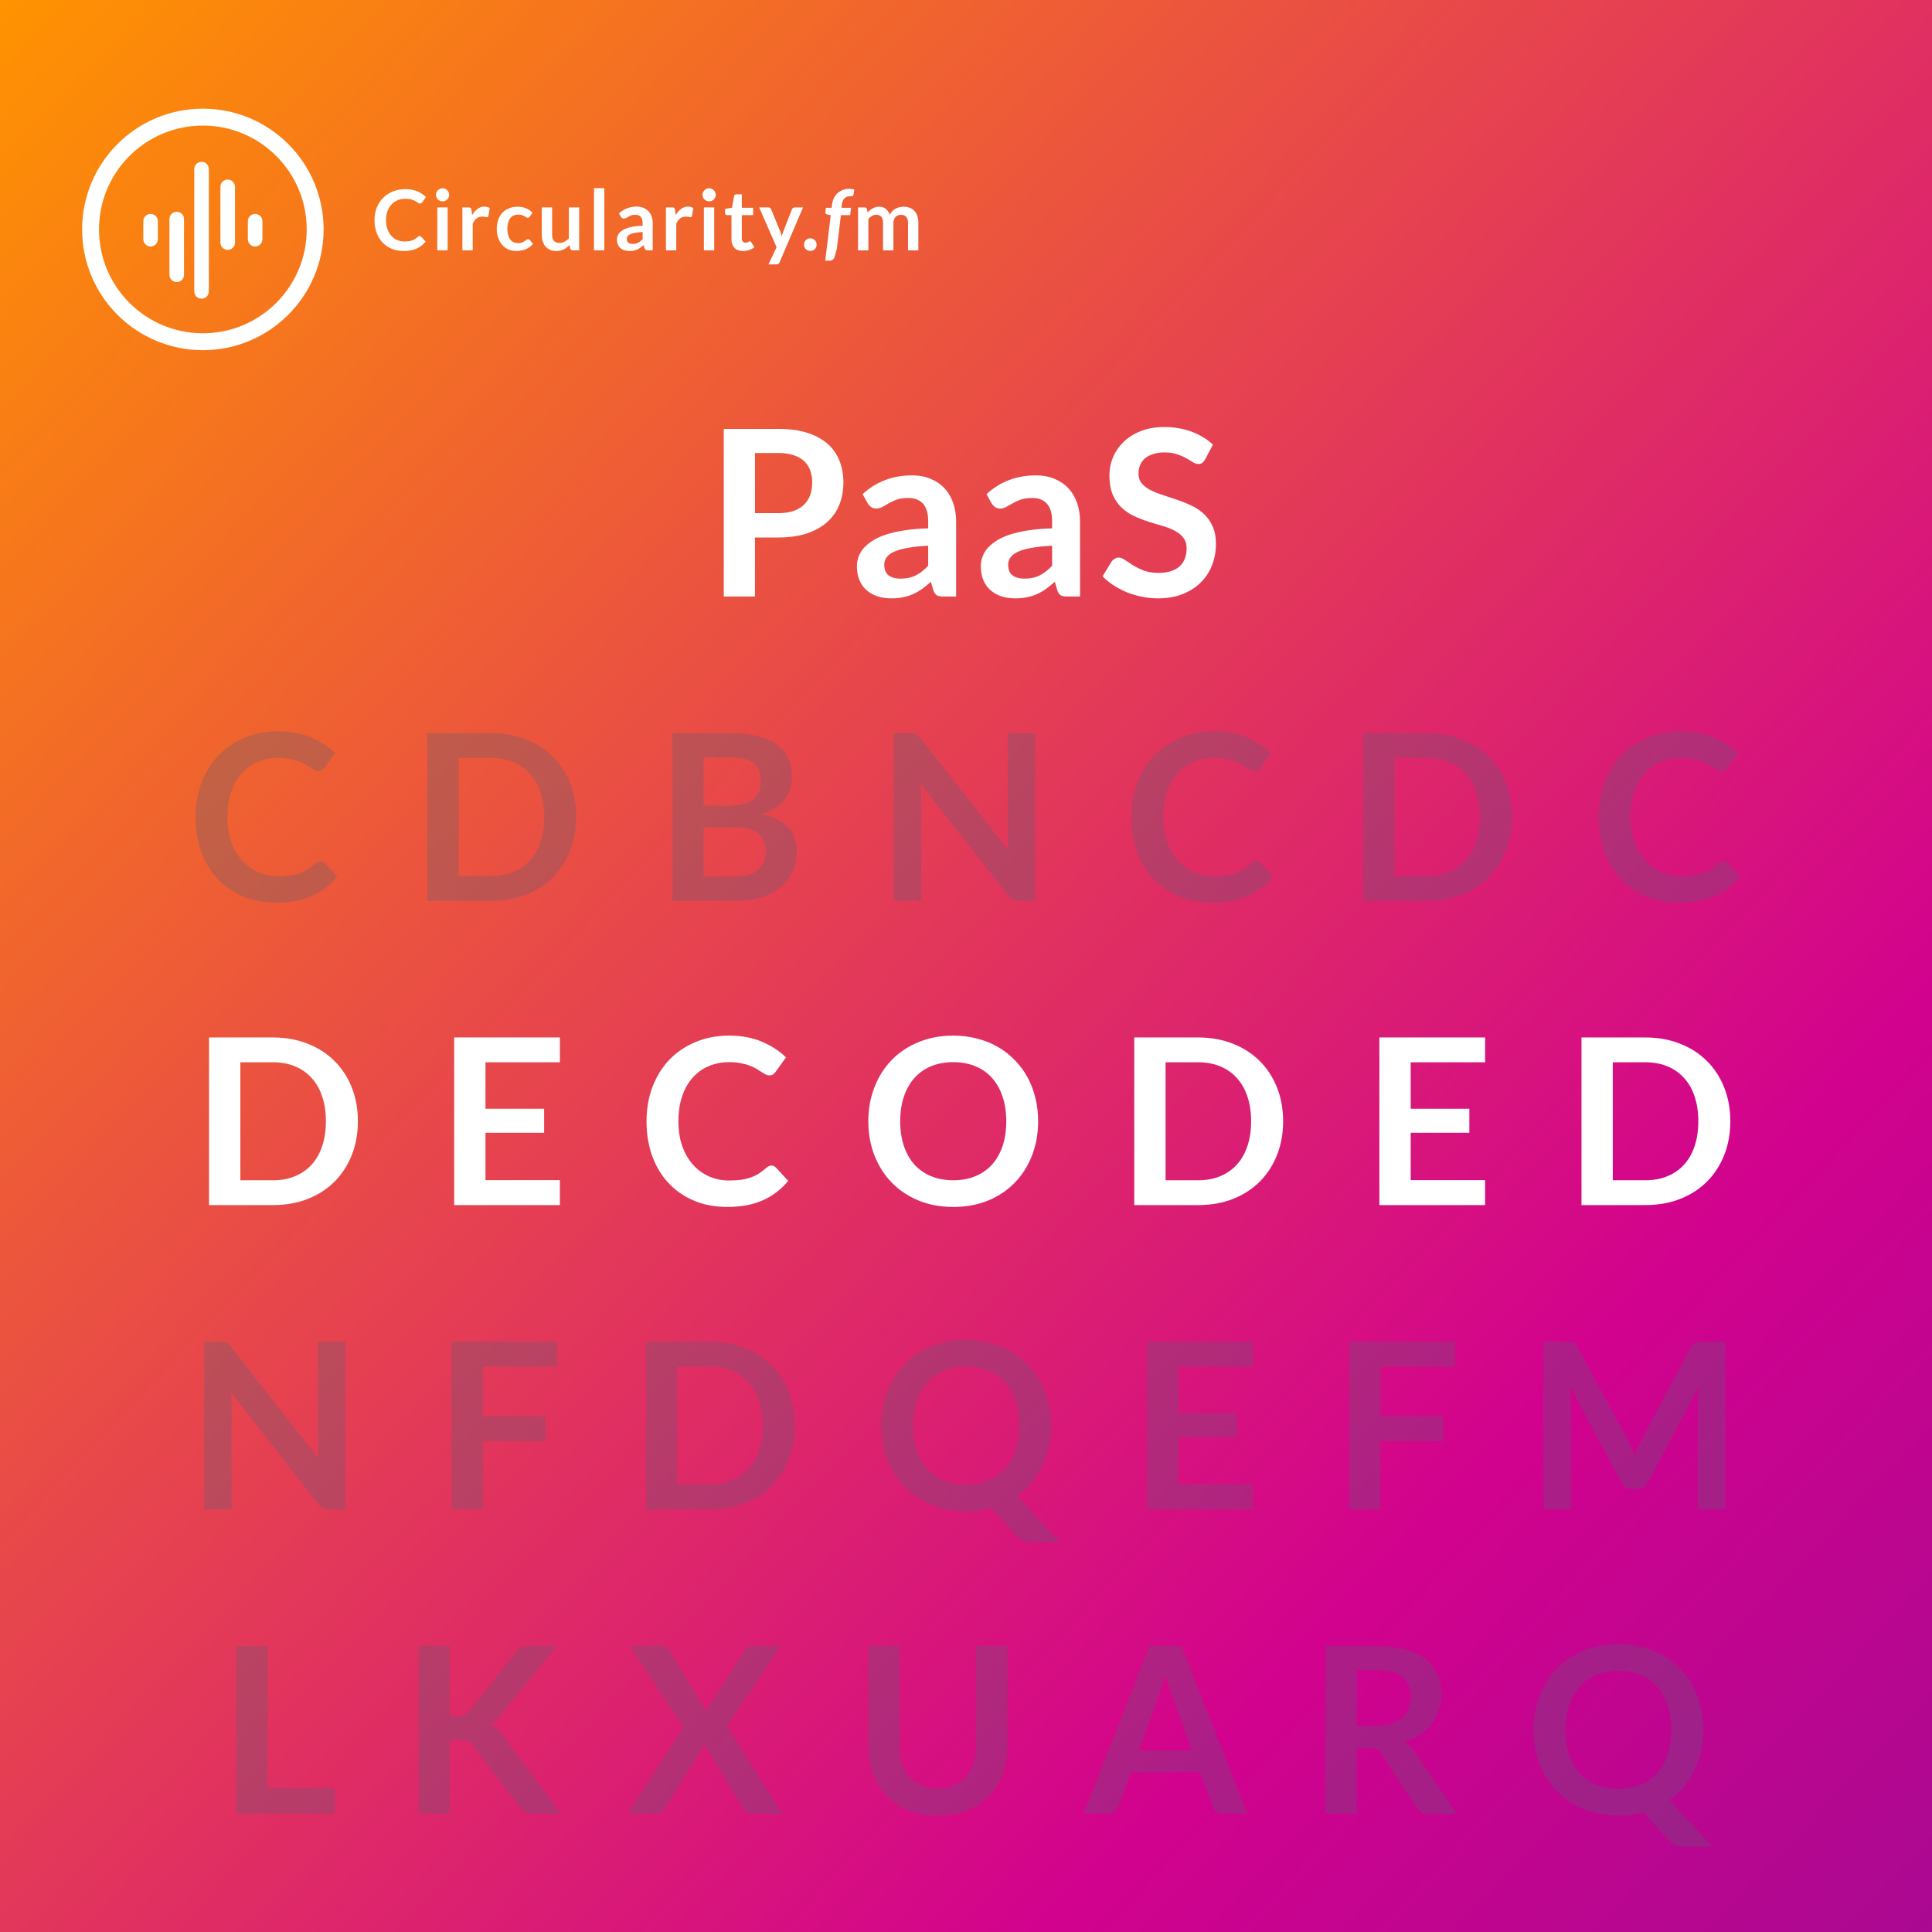
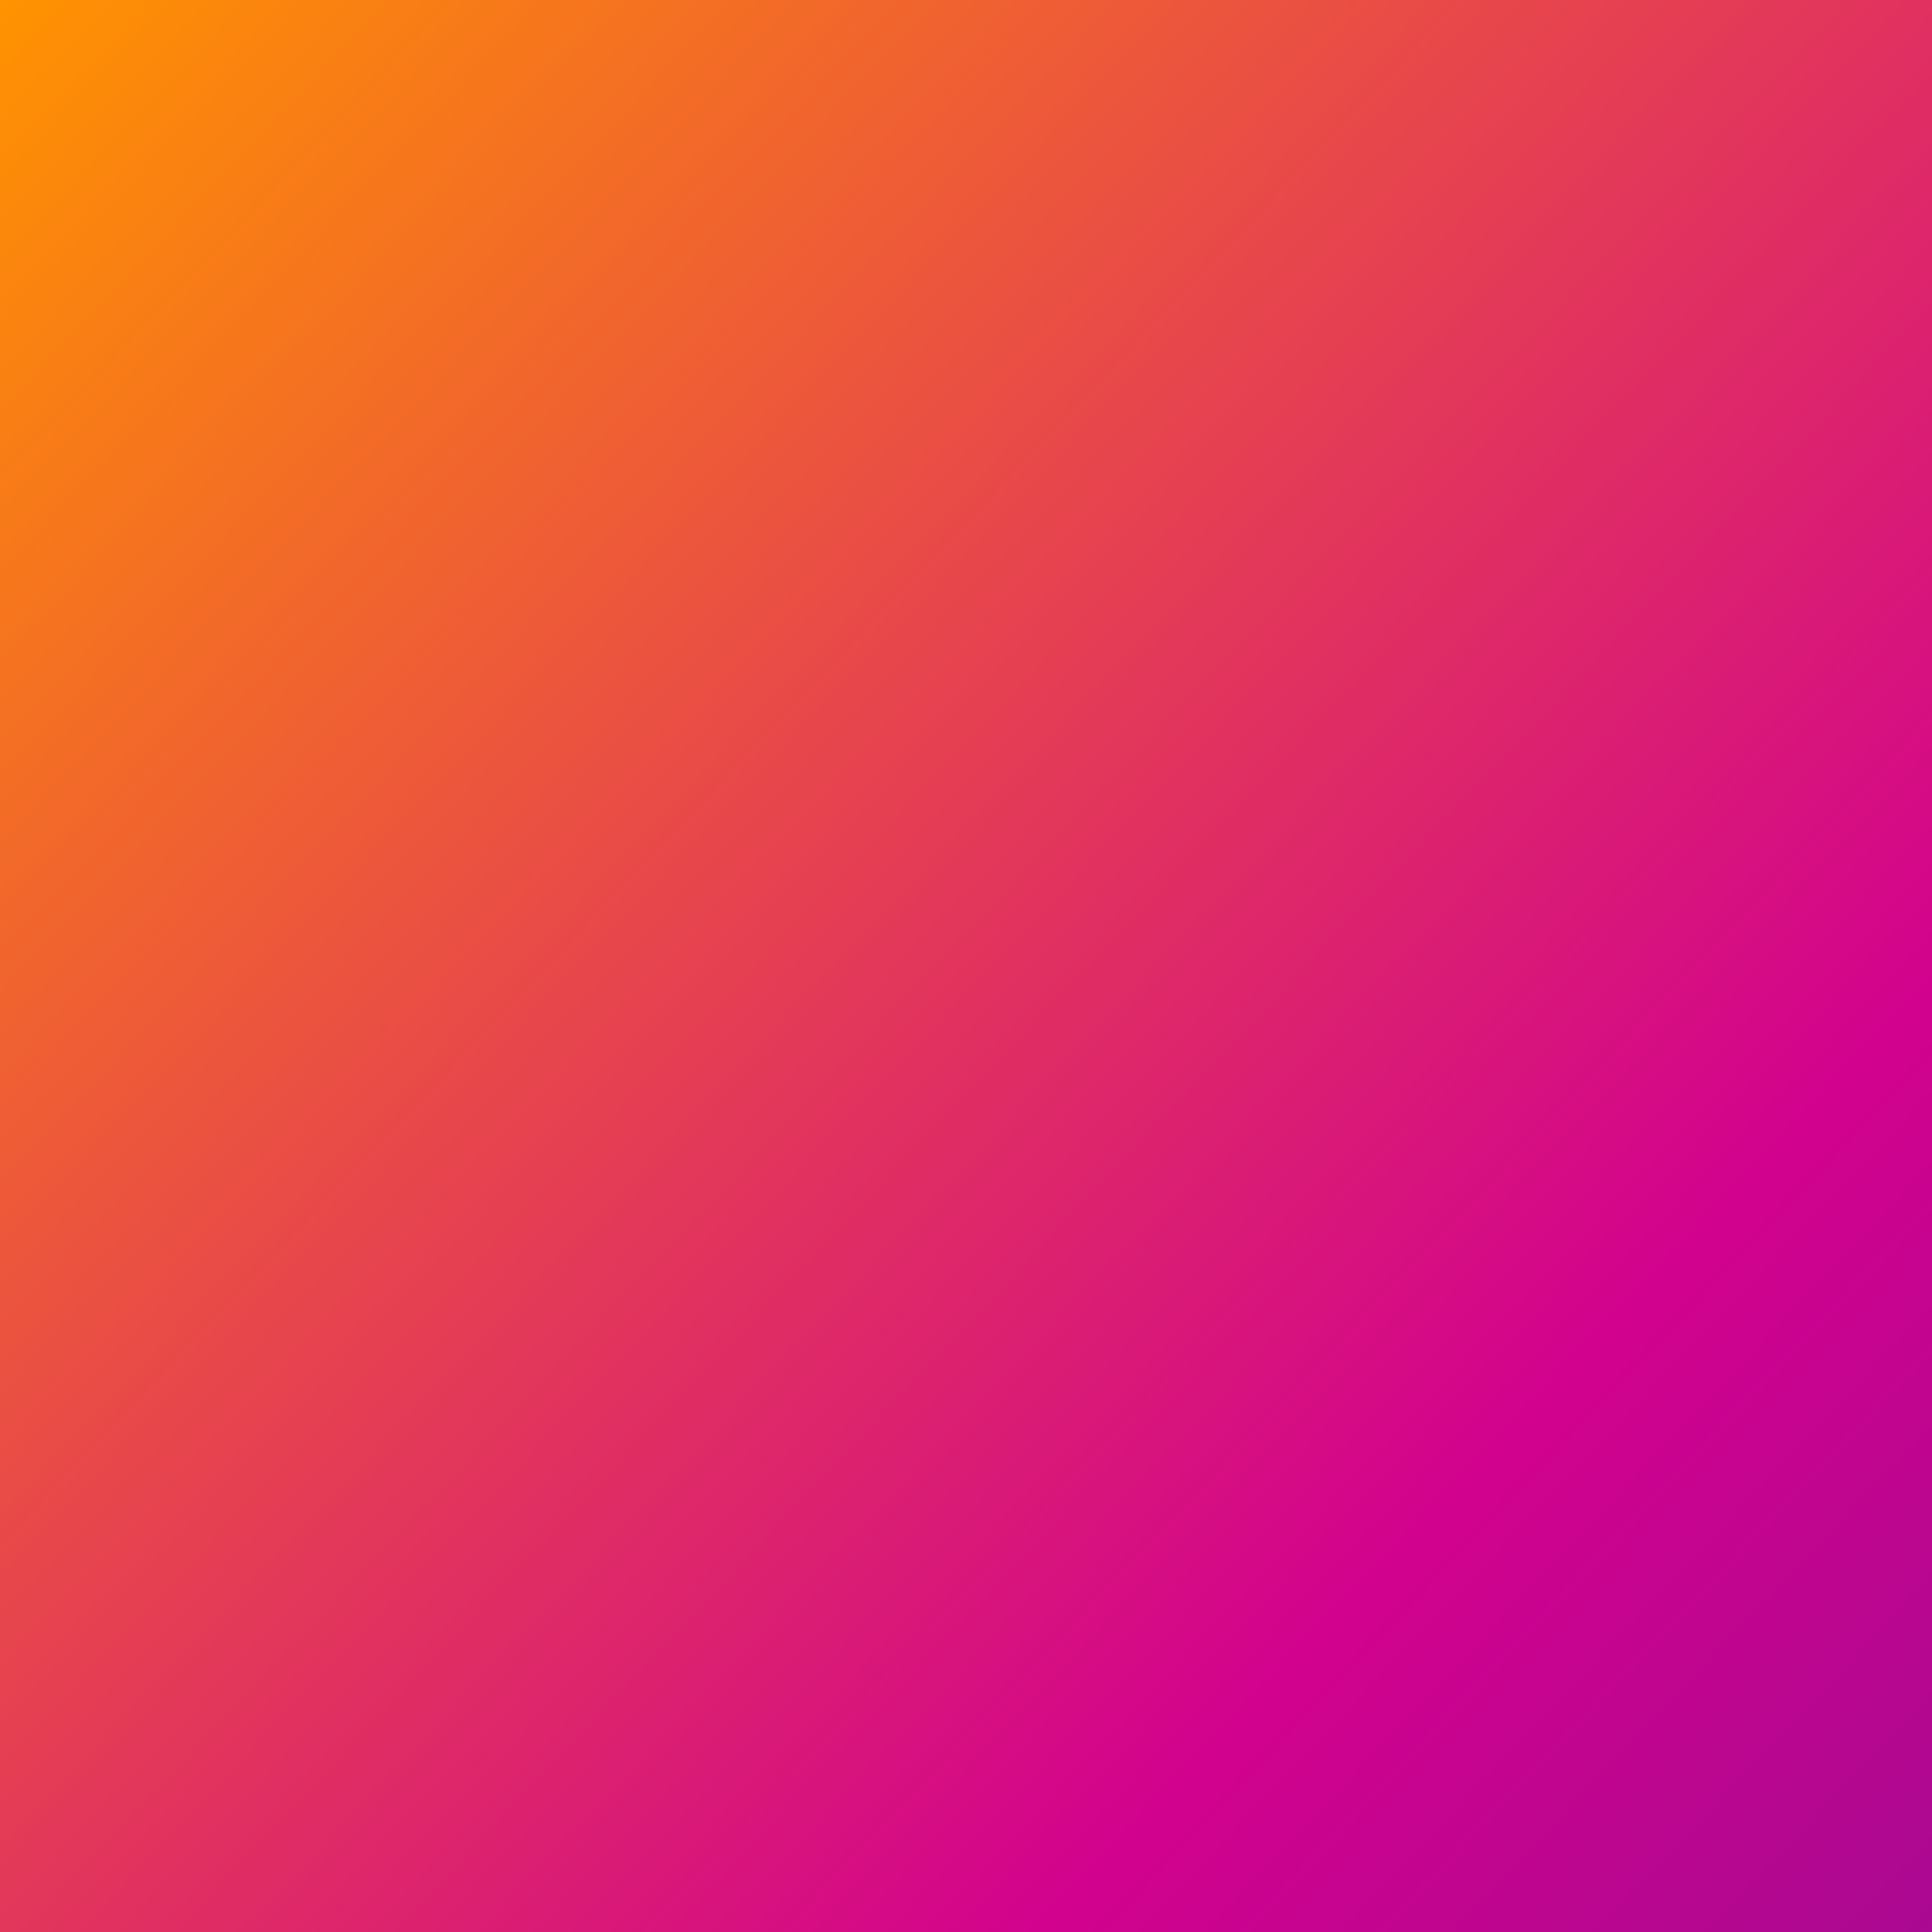
<svg xmlns="http://www.w3.org/2000/svg" width="800" height="800" viewBox="0 0 800 800" fill="none">
  <rect x="0" y="0" width="800" height="800" fill="#808080" stroke="none" />
  <rect width="800" height="800" fill="url(#paint0_linear_1062_3)" />
  <mask id="mask0_1062_3" style="mask-type:alpha" maskUnits="userSpaceOnUse" x="5" y="5" width="790" height="790">
-     <rect x="5" y="5" width="790" height="790" fill="white" />
-   </mask>
+     </mask>
  <g mask="url(#mask0_1062_3)">
-     <path d="M322.259 212.488C324.627 212.488 326.691 212.2 328.451 211.624C330.211 211.016 331.667 210.168 332.819 209.08C334.003 207.96 334.883 206.616 335.459 205.048C336.035 203.448 336.323 201.672 336.323 199.72C336.323 197.864 336.035 196.184 335.459 194.68C334.883 193.176 334.019 191.896 332.867 190.84C331.715 189.784 330.259 188.984 328.499 188.44C326.739 187.864 324.659 187.576 322.259 187.576H312.611V212.488H322.259ZM322.259 177.592C326.899 177.592 330.915 178.136 334.307 179.224C337.699 180.312 340.499 181.832 342.707 183.784C344.915 185.736 346.547 188.072 347.603 190.792C348.691 193.512 349.235 196.488 349.235 199.72C349.235 203.08 348.675 206.168 347.555 208.984C346.435 211.768 344.755 214.168 342.515 216.184C340.275 218.2 337.459 219.768 334.067 220.888C330.707 222.008 326.771 222.568 322.259 222.568H312.611V247H299.699V177.592H322.259ZM384.342 225.976C380.918 226.136 378.038 226.44 375.702 226.888C373.366 227.304 371.494 227.848 370.086 228.52C368.678 229.192 367.67 229.976 367.062 230.872C366.454 231.768 366.15 232.744 366.15 233.8C366.15 235.88 366.758 237.368 367.974 238.264C369.222 239.16 370.838 239.608 372.822 239.608C375.254 239.608 377.35 239.176 379.11 238.312C380.902 237.416 382.646 236.072 384.342 234.28V225.976ZM357.174 204.616C362.838 199.432 369.654 196.84 377.622 196.84C380.502 196.84 383.078 197.32 385.35 198.28C387.622 199.208 389.542 200.52 391.11 202.216C392.678 203.88 393.862 205.88 394.662 208.216C395.494 210.552 395.91 213.112 395.91 215.896V247H390.534C389.414 247 388.55 246.84 387.942 246.52C387.334 246.168 386.854 245.48 386.502 244.456L385.446 240.904C384.198 242.024 382.982 243.016 381.798 243.88C380.614 244.712 379.382 245.416 378.102 245.992C376.822 246.568 375.446 247 373.974 247.288C372.534 247.608 370.934 247.768 369.174 247.768C367.094 247.768 365.174 247.496 363.414 246.952C361.654 246.376 360.134 245.528 358.854 244.408C357.574 243.288 356.582 241.896 355.878 240.232C355.174 238.568 354.822 236.632 354.822 234.424C354.822 233.176 355.03 231.944 355.446 230.728C355.862 229.48 356.534 228.296 357.462 227.176C358.422 226.056 359.654 225 361.158 224.008C362.662 223.016 364.502 222.152 366.678 221.416C368.886 220.68 371.446 220.088 374.358 219.64C377.27 219.16 380.598 218.872 384.342 218.776V215.896C384.342 212.6 383.638 210.168 382.23 208.6C380.822 207 378.79 206.2 376.134 206.2C374.214 206.2 372.614 206.424 371.334 206.872C370.086 207.32 368.982 207.832 368.022 208.408C367.062 208.952 366.182 209.448 365.382 209.896C364.614 210.344 363.75 210.568 362.79 210.568C361.958 210.568 361.254 210.36 360.678 209.944C360.102 209.496 359.638 208.984 359.286 208.408L357.174 204.616ZM435.652 225.976C432.228 226.136 429.348 226.44 427.012 226.888C424.676 227.304 422.804 227.848 421.396 228.52C419.988 229.192 418.98 229.976 418.372 230.872C417.764 231.768 417.46 232.744 417.46 233.8C417.46 235.88 418.068 237.368 419.284 238.264C420.532 239.16 422.148 239.608 424.132 239.608C426.564 239.608 428.66 239.176 430.42 238.312C432.212 237.416 433.956 236.072 435.652 234.28V225.976ZM408.484 204.616C414.148 199.432 420.964 196.84 428.932 196.84C431.812 196.84 434.388 197.32 436.66 198.28C438.932 199.208 440.852 200.52 442.42 202.216C443.988 203.88 445.172 205.88 445.972 208.216C446.804 210.552 447.22 213.112 447.22 215.896V247H441.844C440.724 247 439.86 246.84 439.252 246.52C438.644 246.168 438.164 245.48 437.812 244.456L436.756 240.904C435.508 242.024 434.292 243.016 433.108 243.88C431.924 244.712 430.692 245.416 429.412 245.992C428.132 246.568 426.756 247 425.284 247.288C423.844 247.608 422.244 247.768 420.484 247.768C418.404 247.768 416.484 247.496 414.724 246.952C412.964 246.376 411.444 245.528 410.164 244.408C408.884 243.288 407.892 241.896 407.188 240.232C406.484 238.568 406.132 236.632 406.132 234.424C406.132 233.176 406.34 231.944 406.756 230.728C407.172 229.48 407.844 228.296 408.772 227.176C409.732 226.056 410.964 225 412.468 224.008C413.972 223.016 415.812 222.152 417.988 221.416C420.196 220.68 422.756 220.088 425.668 219.64C428.58 219.16 431.908 218.872 435.652 218.776V215.896C435.652 212.6 434.948 210.168 433.54 208.6C432.132 207 430.1 206.2 427.444 206.2C425.524 206.2 423.924 206.424 422.644 206.872C421.396 207.32 420.292 207.832 419.332 208.408C418.372 208.952 417.492 209.448 416.692 209.896C415.924 210.344 415.06 210.568 414.1 210.568C413.268 210.568 412.564 210.36 411.988 209.944C411.412 209.496 410.948 208.984 410.596 208.408L408.484 204.616ZM499.029 190.216C498.645 190.888 498.229 191.384 497.781 191.704C497.365 191.992 496.837 192.136 496.197 192.136C495.525 192.136 494.789 191.896 493.989 191.416C493.221 190.904 492.293 190.344 491.205 189.736C490.117 189.128 488.837 188.584 487.365 188.104C485.925 187.592 484.213 187.336 482.229 187.336C480.437 187.336 478.869 187.56 477.525 188.008C476.181 188.424 475.045 189.016 474.117 189.784C473.221 190.552 472.549 191.48 472.101 192.568C471.653 193.624 471.429 194.792 471.429 196.072C471.429 197.704 471.877 199.064 472.773 200.152C473.701 201.24 474.917 202.168 476.421 202.936C477.925 203.704 479.637 204.392 481.557 205C483.477 205.608 485.445 206.264 487.461 206.968C489.477 207.64 491.445 208.44 493.365 209.368C495.285 210.264 496.997 211.416 498.501 212.824C500.005 214.2 501.205 215.896 502.101 217.912C503.029 219.928 503.493 222.376 503.493 225.256C503.493 228.392 502.949 231.336 501.861 234.088C500.805 236.808 499.237 239.192 497.157 241.24C495.109 243.256 492.597 244.856 489.621 246.04C486.645 247.192 483.237 247.768 479.397 247.768C477.189 247.768 475.013 247.544 472.869 247.096C470.725 246.68 468.661 246.072 466.677 245.272C464.725 244.472 462.885 243.512 461.157 242.392C459.429 241.272 457.893 240.024 456.549 238.648L460.341 232.456C460.661 232.008 461.077 231.64 461.589 231.352C462.101 231.032 462.645 230.872 463.221 230.872C464.021 230.872 464.885 231.208 465.813 231.88C466.741 232.52 467.845 233.24 469.125 234.04C470.405 234.84 471.893 235.576 473.589 236.248C475.317 236.888 477.381 237.208 479.781 237.208C483.461 237.208 486.309 236.344 488.325 234.616C490.341 232.856 491.349 230.344 491.349 227.08C491.349 225.256 490.885 223.768 489.957 222.616C489.061 221.464 487.861 220.504 486.357 219.736C484.853 218.936 483.141 218.264 481.221 217.72C479.301 217.176 477.349 216.584 475.365 215.944C473.381 215.304 471.429 214.536 469.509 213.64C467.589 212.744 465.877 211.576 464.373 210.136C462.869 208.696 461.653 206.904 460.725 204.76C459.829 202.584 459.381 199.912 459.381 196.744C459.381 194.216 459.877 191.752 460.869 189.352C461.893 186.952 463.365 184.824 465.285 182.968C467.205 181.112 469.573 179.624 472.389 178.504C475.205 177.384 478.437 176.824 482.085 176.824C486.181 176.824 489.957 177.464 493.413 178.744C496.869 180.024 499.813 181.816 502.245 184.12L499.029 190.216Z" fill="white" />
-     <path d="M148.197 464.296C148.197 469.384 147.349 474.056 145.653 478.312C143.957 482.568 141.573 486.232 138.501 489.304C135.429 492.376 131.733 494.76 127.413 496.456C123.093 498.152 118.293 499 113.013 499H86.565V429.592H113.013C118.293 429.592 123.093 430.456 127.413 432.184C131.733 433.88 135.429 436.264 138.501 439.336C141.573 442.376 143.957 446.024 145.653 450.28C147.349 454.536 148.197 459.208 148.197 464.296ZM134.949 464.296C134.949 460.488 134.437 457.08 133.413 454.072C132.421 451.032 130.965 448.472 129.045 446.392C127.157 444.28 124.853 442.664 122.133 441.544C119.445 440.424 116.405 439.864 113.013 439.864H99.525V488.728H113.013C116.405 488.728 119.445 488.168 122.133 487.048C124.853 485.928 127.157 484.328 129.045 482.248C130.965 480.136 132.421 477.576 133.413 474.568C134.437 471.528 134.949 468.104 134.949 464.296ZM201.022 439.864V459.112H225.31V469.048H201.022V488.68H231.838V499H188.062V429.592H231.838V439.864H201.022ZM319.411 482.632C320.115 482.632 320.739 482.904 321.283 483.448L326.371 488.968C323.555 492.456 320.083 495.128 315.955 496.984C311.859 498.84 306.931 499.768 301.171 499.768C296.019 499.768 291.379 498.888 287.251 497.128C283.155 495.368 279.651 492.92 276.739 489.784C273.827 486.648 271.587 482.904 270.019 478.552C268.483 474.2 267.715 469.448 267.715 464.296C267.715 459.08 268.547 454.312 270.211 449.992C271.875 445.64 274.211 441.896 277.219 438.76C280.259 435.624 283.875 433.192 288.067 431.464C292.259 429.704 296.899 428.824 301.987 428.824C307.043 428.824 311.523 429.656 315.427 431.32C319.363 432.984 322.707 435.16 325.459 437.848L321.139 443.848C320.883 444.232 320.547 444.568 320.131 444.856C319.747 445.144 319.203 445.288 318.499 445.288C318.019 445.288 317.523 445.16 317.011 444.904C316.499 444.616 315.939 444.28 315.331 443.896C314.723 443.48 314.019 443.032 313.219 442.552C312.419 442.072 311.491 441.64 310.435 441.256C309.379 440.84 308.147 440.504 306.739 440.248C305.363 439.96 303.763 439.816 301.939 439.816C298.835 439.816 295.987 440.376 293.395 441.496C290.835 442.584 288.627 444.184 286.771 446.296C284.915 448.376 283.475 450.936 282.451 453.976C281.427 456.984 280.915 460.424 280.915 464.296C280.915 468.2 281.459 471.672 282.547 474.712C283.667 477.752 285.171 480.312 287.059 482.392C288.947 484.472 291.171 486.072 293.731 487.192C296.291 488.28 299.043 488.824 301.987 488.824C303.747 488.824 305.331 488.728 306.739 488.536C308.179 488.344 309.491 488.04 310.675 487.624C311.891 487.208 313.027 486.68 314.083 486.04C315.171 485.368 316.243 484.552 317.299 483.592C317.619 483.304 317.955 483.08 318.307 482.92C318.659 482.728 319.027 482.632 319.411 482.632ZM429.873 464.296C429.873 469.384 429.025 474.104 427.329 478.456C425.665 482.776 423.297 486.52 420.225 489.688C417.153 492.856 413.457 495.336 409.137 497.128C404.817 498.888 400.017 499.768 394.737 499.768C389.489 499.768 384.705 498.888 380.385 497.128C376.065 495.336 372.353 492.856 369.249 489.688C366.177 486.52 363.793 482.776 362.097 478.456C360.401 474.104 359.553 469.384 359.553 464.296C359.553 459.208 360.401 454.504 362.097 450.184C363.793 445.832 366.177 442.072 369.249 438.904C372.353 435.736 376.065 433.272 380.385 431.512C384.705 429.72 389.489 428.824 394.737 428.824C398.257 428.824 401.569 429.24 404.673 430.072C407.777 430.872 410.625 432.024 413.217 433.528C415.809 435 418.129 436.808 420.177 438.952C422.257 441.064 424.017 443.432 425.457 446.056C426.897 448.68 427.985 451.528 428.721 454.6C429.489 457.672 429.873 460.904 429.873 464.296ZM416.673 464.296C416.673 460.488 416.161 457.08 415.137 454.072C414.113 451.032 412.657 448.456 410.769 446.344C408.881 444.232 406.577 442.616 403.857 441.496C401.169 440.376 398.129 439.816 394.737 439.816C391.345 439.816 388.289 440.376 385.569 441.496C382.881 442.616 380.577 444.232 378.657 446.344C376.769 448.456 375.313 451.032 374.289 454.072C373.265 457.08 372.753 460.488 372.753 464.296C372.753 468.104 373.265 471.528 374.289 474.568C375.313 477.576 376.769 480.136 378.657 482.248C380.577 484.328 382.881 485.928 385.569 487.048C388.289 488.168 391.345 488.728 394.737 488.728C398.129 488.728 401.169 488.168 403.857 487.048C406.577 485.928 408.881 484.328 410.769 482.248C412.657 480.136 414.113 477.576 415.137 474.568C416.161 471.528 416.673 468.104 416.673 464.296ZM531.31 464.296C531.31 469.384 530.462 474.056 528.766 478.312C527.07 482.568 524.686 486.232 521.614 489.304C518.542 492.376 514.846 494.76 510.526 496.456C506.206 498.152 501.406 499 496.126 499H469.678V429.592H496.126C501.406 429.592 506.206 430.456 510.526 432.184C514.846 433.88 518.542 436.264 521.614 439.336C524.686 442.376 527.07 446.024 528.766 450.28C530.462 454.536 531.31 459.208 531.31 464.296ZM518.062 464.296C518.062 460.488 517.55 457.08 516.526 454.072C515.534 451.032 514.078 448.472 512.158 446.392C510.27 444.28 507.966 442.664 505.246 441.544C502.558 440.424 499.518 439.864 496.126 439.864H482.638V488.728H496.126C499.518 488.728 502.558 488.168 505.246 487.048C507.966 485.928 510.27 484.328 512.158 482.248C514.078 480.136 515.534 477.576 516.526 474.568C517.55 471.528 518.062 468.104 518.062 464.296ZM584.135 439.864V459.112H608.423V469.048H584.135V488.68H614.951V499H571.175V429.592H614.951V439.864H584.135ZM716.491 464.296C716.491 469.384 715.643 474.056 713.947 478.312C712.251 482.568 709.867 486.232 706.795 489.304C703.723 492.376 700.027 494.76 695.707 496.456C691.387 498.152 686.587 499 681.307 499H654.859V429.592H681.307C686.587 429.592 691.387 430.456 695.707 432.184C700.027 433.88 703.723 436.264 706.795 439.336C709.867 442.376 712.251 446.024 713.947 450.28C715.643 454.536 716.491 459.208 716.491 464.296ZM703.243 464.296C703.243 460.488 702.731 457.08 701.707 454.072C700.715 451.032 699.259 448.472 697.339 446.392C695.451 444.28 693.147 442.664 690.427 441.544C687.739 440.424 684.699 439.864 681.307 439.864H667.819V488.728H681.307C684.699 488.728 687.739 488.168 690.427 487.048C693.147 485.928 695.451 484.328 697.339 482.248C699.259 480.136 700.715 477.576 701.707 474.568C702.731 471.528 703.243 468.104 703.243 464.296Z" fill="white" />
    <path d="M132.682 356.632C133.386 356.632 134.01 356.904 134.554 357.448L139.642 362.968C136.826 366.456 133.354 369.128 129.226 370.984C125.13 372.84 120.202 373.768 114.442 373.768C109.29 373.768 104.65 372.888 100.522 371.128C96.426 369.368 92.922 366.92 90.01 363.784C87.098 360.648 84.858 356.904 83.29 352.552C81.754 348.2 80.986 343.448 80.986 338.296C80.986 333.08 81.818 328.312 83.482 323.992C85.146 319.64 87.482 315.896 90.49 312.76C93.53 309.624 97.146 307.192 101.338 305.464C105.53 303.704 110.17 302.824 115.258 302.824C120.314 302.824 124.794 303.656 128.698 305.32C132.634 306.984 135.978 309.16 138.73 311.848L134.41 317.848C134.154 318.232 133.818 318.568 133.402 318.856C133.018 319.144 132.474 319.288 131.77 319.288C131.29 319.288 130.794 319.16 130.282 318.904C129.77 318.616 129.21 318.28 128.602 317.896C127.994 317.48 127.29 317.032 126.49 316.552C125.69 316.072 124.762 315.64 123.706 315.256C122.65 314.84 121.418 314.504 120.01 314.248C118.634 313.96 117.034 313.816 115.21 313.816C112.106 313.816 109.258 314.376 106.666 315.496C104.106 316.584 101.898 318.184 100.042 320.296C98.186 322.376 96.746 324.936 95.722 327.976C94.698 330.984 94.186 334.424 94.186 338.296C94.186 342.2 94.73 345.672 95.818 348.712C96.938 351.752 98.442 354.312 100.33 356.392C102.218 358.472 104.442 360.072 107.002 361.192C109.562 362.28 112.314 362.824 115.258 362.824C117.018 362.824 118.602 362.728 120.01 362.536C121.45 362.344 122.762 362.04 123.946 361.624C125.162 361.208 126.298 360.68 127.354 360.04C128.442 359.368 129.514 358.552 130.57 357.592C130.89 357.304 131.226 357.08 131.578 356.92C131.93 356.728 132.298 356.632 132.682 356.632ZM238.585 338.296C238.585 343.384 237.737 348.056 236.041 352.312C234.345 356.568 231.961 360.232 228.889 363.304C225.817 366.376 222.121 368.76 217.801 370.456C213.481 372.152 208.681 373 203.401 373H176.953V303.592H203.401C208.681 303.592 213.481 304.456 217.801 306.184C222.121 307.88 225.817 310.264 228.889 313.336C231.961 316.376 234.345 320.024 236.041 324.28C237.737 328.536 238.585 333.208 238.585 338.296ZM225.337 338.296C225.337 334.488 224.825 331.08 223.801 328.072C222.809 325.032 221.353 322.472 219.433 320.392C217.545 318.28 215.241 316.664 212.521 315.544C209.833 314.424 206.793 313.864 203.401 313.864H189.913V362.728H203.401C206.793 362.728 209.833 362.168 212.521 361.048C215.241 359.928 217.545 358.328 219.433 356.248C221.353 354.136 222.809 351.576 223.801 348.568C224.825 345.528 225.337 342.104 225.337 338.296ZM304.418 362.92C306.818 362.92 308.834 362.632 310.466 362.056C312.098 361.48 313.394 360.712 314.354 359.752C315.346 358.792 316.05 357.672 316.466 356.392C316.914 355.112 317.138 353.752 317.138 352.312C317.138 350.808 316.898 349.464 316.418 348.28C315.938 347.064 315.186 346.04 314.162 345.208C313.138 344.344 311.81 343.688 310.178 343.24C308.578 342.792 306.642 342.568 304.37 342.568H291.362V362.92H304.418ZM291.362 313.576V333.64H301.634C306.05 333.64 309.378 332.84 311.618 331.24C313.89 329.64 315.026 327.096 315.026 323.608C315.026 319.992 314.002 317.416 311.954 315.88C309.906 314.344 306.706 313.576 302.354 313.576H291.362ZM302.354 303.592C306.898 303.592 310.786 304.024 314.018 304.888C317.25 305.752 319.89 306.984 321.938 308.584C324.018 310.184 325.538 312.12 326.498 314.392C327.458 316.664 327.938 319.224 327.938 322.072C327.938 323.704 327.698 325.272 327.218 326.776C326.738 328.248 325.986 329.64 324.962 330.952C323.97 332.232 322.69 333.4 321.122 334.456C319.586 335.512 317.746 336.408 315.602 337.144C325.138 339.288 329.906 344.44 329.906 352.6C329.906 355.544 329.346 358.264 328.226 360.76C327.106 363.256 325.474 365.416 323.33 367.24C321.186 369.032 318.546 370.44 315.41 371.464C312.274 372.488 308.69 373 304.658 373H278.45V303.592H302.354ZM428.615 303.592V373H421.991C420.967 373 420.103 372.84 419.399 372.52C418.727 372.168 418.071 371.592 417.431 370.792L381.191 324.52C381.383 326.632 381.479 328.584 381.479 330.376V373H370.103V303.592H376.871C377.415 303.592 377.879 303.624 378.263 303.688C378.679 303.72 379.031 303.816 379.319 303.976C379.639 304.104 379.943 304.312 380.231 304.6C380.519 304.856 380.839 305.208 381.191 305.656L417.575 352.12C417.479 351 417.399 349.896 417.335 348.808C417.271 347.72 417.239 346.712 417.239 345.784V303.592H428.615ZM520.201 356.632C520.905 356.632 521.529 356.904 522.073 357.448L527.161 362.968C524.345 366.456 520.873 369.128 516.745 370.984C512.649 372.84 507.721 373.768 501.961 373.768C496.809 373.768 492.169 372.888 488.041 371.128C483.945 369.368 480.441 366.92 477.529 363.784C474.617 360.648 472.377 356.904 470.809 352.552C469.273 348.2 468.505 343.448 468.505 338.296C468.505 333.08 469.337 328.312 471.001 323.992C472.665 319.64 475.001 315.896 478.009 312.76C481.049 309.624 484.665 307.192 488.857 305.464C493.049 303.704 497.689 302.824 502.777 302.824C507.833 302.824 512.313 303.656 516.217 305.32C520.153 306.984 523.497 309.16 526.249 311.848L521.929 317.848C521.673 318.232 521.337 318.568 520.921 318.856C520.537 319.144 519.993 319.288 519.289 319.288C518.809 319.288 518.313 319.16 517.801 318.904C517.289 318.616 516.729 318.28 516.121 317.896C515.513 317.48 514.809 317.032 514.009 316.552C513.209 316.072 512.281 315.64 511.225 315.256C510.169 314.84 508.937 314.504 507.529 314.248C506.153 313.96 504.553 313.816 502.729 313.816C499.625 313.816 496.777 314.376 494.185 315.496C491.625 316.584 489.417 318.184 487.561 320.296C485.705 322.376 484.265 324.936 483.241 327.976C482.217 330.984 481.705 334.424 481.705 338.296C481.705 342.2 482.249 345.672 483.337 348.712C484.457 351.752 485.961 354.312 487.849 356.392C489.737 358.472 491.961 360.072 494.521 361.192C497.081 362.28 499.833 362.824 502.777 362.824C504.537 362.824 506.121 362.728 507.529 362.536C508.969 362.344 510.281 362.04 511.465 361.624C512.681 361.208 513.817 360.68 514.873 360.04C515.961 359.368 517.033 358.552 518.089 357.592C518.409 357.304 518.745 357.08 519.097 356.92C519.449 356.728 519.817 356.632 520.201 356.632ZM626.104 338.296C626.104 343.384 625.256 348.056 623.56 352.312C621.864 356.568 619.48 360.232 616.408 363.304C613.336 366.376 609.64 368.76 605.32 370.456C601 372.152 596.2 373 590.92 373H564.472V303.592H590.92C596.2 303.592 601 304.456 605.32 306.184C609.64 307.88 613.336 310.264 616.408 313.336C619.48 316.376 621.864 320.024 623.56 324.28C625.256 328.536 626.104 333.208 626.104 338.296ZM612.856 338.296C612.856 334.488 612.344 331.08 611.32 328.072C610.328 325.032 608.872 322.472 606.952 320.392C605.064 318.28 602.76 316.664 600.04 315.544C597.352 314.424 594.312 313.864 590.92 313.864H577.432V362.728H590.92C594.312 362.728 597.352 362.168 600.04 361.048C602.76 359.928 605.064 358.328 606.952 356.248C608.872 354.136 610.328 351.576 611.32 348.568C612.344 345.528 612.856 342.104 612.856 338.296ZM713.633 356.632C714.337 356.632 714.961 356.904 715.505 357.448L720.593 362.968C717.777 366.456 714.305 369.128 710.177 370.984C706.081 372.84 701.153 373.768 695.393 373.768C690.241 373.768 685.601 372.888 681.473 371.128C677.377 369.368 673.873 366.92 670.961 363.784C668.049 360.648 665.809 356.904 664.241 352.552C662.705 348.2 661.937 343.448 661.937 338.296C661.937 333.08 662.769 328.312 664.433 323.992C666.097 319.64 668.433 315.896 671.441 312.76C674.481 309.624 678.097 307.192 682.289 305.464C686.481 303.704 691.121 302.824 696.209 302.824C701.265 302.824 705.745 303.656 709.649 305.32C713.585 306.984 716.929 309.16 719.681 311.848L715.361 317.848C715.105 318.232 714.769 318.568 714.353 318.856C713.969 319.144 713.425 319.288 712.721 319.288C712.241 319.288 711.745 319.16 711.233 318.904C710.721 318.616 710.161 318.28 709.553 317.896C708.945 317.48 708.241 317.032 707.441 316.552C706.641 316.072 705.713 315.64 704.657 315.256C703.601 314.84 702.369 314.504 700.961 314.248C699.585 313.96 697.985 313.816 696.161 313.816C693.057 313.816 690.209 314.376 687.617 315.496C685.057 316.584 682.849 318.184 680.993 320.296C679.137 322.376 677.697 324.936 676.673 327.976C675.649 330.984 675.137 334.424 675.137 338.296C675.137 342.2 675.681 345.672 676.769 348.712C677.889 351.752 679.393 354.312 681.281 356.392C683.169 358.472 685.393 360.072 687.953 361.192C690.513 362.28 693.265 362.824 696.209 362.824C697.969 362.824 699.553 362.728 700.961 362.536C702.401 362.344 703.713 362.04 704.897 361.624C706.113 361.208 707.249 360.68 708.305 360.04C709.393 359.368 710.465 358.552 711.521 357.592C711.841 357.304 712.177 357.08 712.529 356.92C712.881 356.728 713.249 356.632 713.633 356.632Z" fill="#575D76" fill-opacity="0.3" />
-     <path d="M143.062 555.592V625H136.438C135.414 625 134.55 624.84 133.846 624.52C133.174 624.168 132.518 623.592 131.878 622.792L95.638 576.52C95.83 578.632 95.926 580.584 95.926 582.376V625H84.55V555.592H91.318C91.862 555.592 92.326 555.624 92.71 555.688C93.126 555.72 93.478 555.816 93.766 555.976C94.086 556.104 94.39 556.312 94.678 556.6C94.966 556.856 95.286 557.208 95.638 557.656L132.022 604.12C131.926 603 131.846 601.896 131.782 600.808C131.718 599.72 131.686 598.712 131.686 597.784V555.592H143.062ZM199.944 565.864V586.408H225.96V596.728H199.944V625H186.984V555.592H230.76V565.864H199.944ZM329.113 590.296C329.113 595.384 328.265 600.056 326.569 604.312C324.873 608.568 322.489 612.232 319.417 615.304C316.345 618.376 312.649 620.76 308.329 622.456C304.009 624.152 299.209 625 293.929 625H267.481V555.592H293.929C299.209 555.592 304.009 556.456 308.329 558.184C312.649 559.88 316.345 562.264 319.417 565.336C322.489 568.376 324.873 572.024 326.569 576.28C328.265 580.536 329.113 585.208 329.113 590.296ZM315.865 590.296C315.865 586.488 315.353 583.08 314.329 580.072C313.337 577.032 311.881 574.472 309.961 572.392C308.073 570.28 305.769 568.664 303.049 567.544C300.361 566.424 297.321 565.864 293.929 565.864H280.441V614.728H293.929C297.321 614.728 300.361 614.168 303.049 613.048C305.769 611.928 308.073 610.328 309.961 608.248C311.881 606.136 313.337 603.576 314.329 600.568C315.353 597.528 315.865 594.104 315.865 590.296ZM378.098 590.296C378.098 594.104 378.61 597.528 379.634 600.568C380.658 603.576 382.114 606.136 384.002 608.248C385.922 610.328 388.226 611.928 390.914 613.048C393.634 614.168 396.69 614.728 400.082 614.728C403.474 614.728 406.514 614.168 409.202 613.048C411.922 611.928 414.226 610.328 416.114 608.248C418.002 606.136 419.458 603.576 420.482 600.568C421.506 597.528 422.018 594.104 422.018 590.296C422.018 586.488 421.506 583.08 420.482 580.072C419.458 577.032 418.002 574.456 416.114 572.344C414.226 570.232 411.922 568.616 409.202 567.496C406.514 566.376 403.474 565.816 400.082 565.816C396.69 565.816 393.634 566.376 390.914 567.496C388.226 568.616 385.922 570.232 384.002 572.344C382.114 574.456 380.658 577.032 379.634 580.072C378.61 583.08 378.098 586.488 378.098 590.296ZM438.818 638.584H428.162C426.626 638.584 425.234 638.376 423.986 637.96C422.77 637.544 421.65 636.776 420.626 635.656L410.45 624.424C408.818 624.872 407.138 625.208 405.41 625.432C403.714 625.656 401.938 625.768 400.082 625.768C394.834 625.768 390.05 624.888 385.73 623.128C381.41 621.336 377.698 618.856 374.594 615.688C371.522 612.52 369.138 608.776 367.442 604.456C365.746 600.104 364.898 595.384 364.898 590.296C364.898 585.208 365.746 580.504 367.442 576.184C369.138 571.832 371.522 568.072 374.594 564.904C377.698 561.736 381.41 559.272 385.73 557.512C390.05 555.72 394.834 554.824 400.082 554.824C403.602 554.824 406.914 555.24 410.018 556.072C413.122 556.872 415.97 558.024 418.562 559.528C421.154 561 423.474 562.808 425.522 564.952C427.602 567.064 429.362 569.432 430.802 572.056C432.242 574.68 433.33 577.528 434.066 580.6C434.834 583.672 435.218 586.904 435.218 590.296C435.218 593.4 434.898 596.376 434.258 599.224C433.618 602.04 432.69 604.68 431.474 607.144C430.29 609.608 428.834 611.88 427.106 613.96C425.378 616.008 423.41 617.816 421.202 619.384L438.818 638.584ZM487.935 565.864V585.112H512.223V595.048H487.935V614.68H518.751V625H474.975V555.592H518.751V565.864H487.935ZM571.619 565.864V586.408H597.635V596.728H571.619V625H558.659V555.592H602.435V565.864H571.619ZM714.42 555.592V625H703.044V580.168C703.044 578.376 703.14 576.44 703.332 574.36L682.356 613.768C681.364 615.656 679.844 616.6 677.796 616.6H675.972C673.924 616.6 672.404 615.656 671.412 613.768L650.196 574.216C650.292 575.272 650.372 576.312 650.436 577.336C650.5 578.36 650.532 579.304 650.532 580.168V625H639.156V555.592H648.9C649.476 555.592 649.972 555.608 650.388 555.64C650.804 555.672 651.172 555.752 651.492 555.88C651.844 556.008 652.148 556.216 652.404 556.504C652.692 556.792 652.964 557.176 653.22 557.656L674.004 596.2C674.548 597.224 675.044 598.28 675.492 599.368C675.972 600.456 676.436 601.576 676.884 602.728C677.332 601.544 677.796 600.408 678.276 599.32C678.756 598.2 679.268 597.128 679.812 596.104L700.308 557.656C700.564 557.176 700.836 556.792 701.124 556.504C701.412 556.216 701.716 556.008 702.036 555.88C702.388 555.752 702.772 555.672 703.188 555.64C703.604 555.608 704.1 555.592 704.676 555.592H714.42Z" fill="#575D76" fill-opacity="0.3" />
-     <path d="M138.518 740.344V751H97.862V681.592H110.774V740.344H138.518ZM186.209 710.68H189.233C190.449 710.68 191.457 710.52 192.257 710.2C193.057 709.848 193.745 709.304 194.321 708.568L213.473 684.328C214.273 683.304 215.105 682.6 215.969 682.216C216.865 681.8 217.985 681.592 219.329 681.592H230.465L207.089 710.44C205.713 712.2 204.289 713.448 202.817 714.184C203.873 714.568 204.817 715.112 205.649 715.816C206.513 716.488 207.329 717.384 208.097 718.504L232.193 751H220.817C219.281 751 218.129 750.792 217.361 750.376C216.625 749.928 216.001 749.288 215.489 748.456L195.857 722.824C195.249 721.96 194.545 721.352 193.745 721C192.945 720.648 191.793 720.472 190.289 720.472H186.209V751H173.297V681.592H186.209V710.68ZM323.975 751H311.111C310.215 751 309.495 750.776 308.951 750.328C308.439 749.88 308.023 749.368 307.703 748.792L291.623 722.152C291.367 722.952 291.063 723.64 290.711 724.216L275.303 748.792C274.919 749.336 274.471 749.848 273.959 750.328C273.479 750.776 272.839 751 272.039 751H259.991L283.031 715.288L260.903 681.592H273.767C274.663 681.592 275.303 681.72 275.687 681.976C276.103 682.2 276.487 682.584 276.839 683.128L292.631 708.568C292.951 707.768 293.335 706.968 293.783 706.168L308.279 683.368C308.631 682.76 309.015 682.312 309.431 682.024C309.847 681.736 310.375 681.592 311.015 681.592H323.351L301.031 714.76L323.975 751ZM388.383 740.584C390.879 740.584 393.103 740.168 395.055 739.336C397.039 738.504 398.703 737.336 400.047 735.832C401.391 734.328 402.415 732.504 403.119 730.36C403.855 728.216 404.223 725.816 404.223 723.16V681.592H417.135V723.16C417.135 727.288 416.463 731.112 415.119 734.632C413.807 738.12 411.903 741.144 409.407 743.704C406.943 746.232 403.935 748.216 400.383 749.656C396.831 751.064 392.831 751.768 388.383 751.768C383.903 751.768 379.887 751.064 376.335 749.656C372.783 748.216 369.759 746.232 367.263 743.704C364.799 741.144 362.895 738.12 361.551 734.632C360.239 731.112 359.583 727.288 359.583 723.16V681.592H372.495V723.112C372.495 725.768 372.847 728.168 373.551 730.312C374.287 732.456 375.327 734.296 376.671 735.832C378.047 737.336 379.711 738.504 381.663 739.336C383.647 740.168 385.887 740.584 388.383 740.584ZM493.647 724.792L485.199 701.704C484.783 700.68 484.351 699.464 483.903 698.056C483.455 696.648 483.007 695.128 482.559 693.496C482.143 695.128 481.711 696.664 481.263 698.104C480.815 699.512 480.383 700.744 479.967 701.8L471.567 724.792H493.647ZM516.447 751H506.463C505.343 751 504.431 750.728 503.727 750.184C503.023 749.608 502.495 748.904 502.143 748.072L496.959 733.912H468.207L463.023 748.072C462.767 748.808 462.271 749.48 461.535 750.088C460.799 750.696 459.887 751 458.799 751H448.719L476.031 681.592H489.183L516.447 751ZM569.885 714.616C572.317 714.616 574.429 714.312 576.221 713.704C578.045 713.096 579.533 712.264 580.685 711.208C581.869 710.12 582.749 708.84 583.325 707.368C583.901 705.896 584.189 704.28 584.189 702.52C584.189 699 583.021 696.296 580.685 694.408C578.381 692.52 574.845 691.576 570.077 691.576H561.821V714.616H569.885ZM603.101 751H591.437C589.229 751 587.629 750.136 586.637 748.408L572.045 726.184C571.501 725.352 570.893 724.76 570.221 724.408C569.581 724.056 568.621 723.88 567.341 723.88H561.821V751H548.909V681.592H570.077C574.781 681.592 578.813 682.088 582.173 683.08C585.565 684.04 588.333 685.4 590.477 687.16C592.653 688.92 594.253 691.032 595.277 693.496C596.301 695.928 596.813 698.616 596.813 701.56C596.813 703.896 596.461 706.104 595.757 708.184C595.085 710.264 594.093 712.152 592.781 713.848C591.501 715.544 589.901 717.032 587.981 718.312C586.093 719.592 583.933 720.6 581.501 721.336C582.333 721.816 583.101 722.392 583.805 723.064C584.509 723.704 585.149 724.472 585.725 725.368L603.101 751ZM648.183 716.296C648.183 720.104 648.695 723.528 649.719 726.568C650.743 729.576 652.199 732.136 654.087 734.248C656.007 736.328 658.311 737.928 660.999 739.048C663.719 740.168 666.775 740.728 670.167 740.728C673.559 740.728 676.599 740.168 679.287 739.048C682.007 737.928 684.311 736.328 686.199 734.248C688.087 732.136 689.543 729.576 690.567 726.568C691.591 723.528 692.103 720.104 692.103 716.296C692.103 712.488 691.591 709.08 690.567 706.072C689.543 703.032 688.087 700.456 686.199 698.344C684.311 696.232 682.007 694.616 679.287 693.496C676.599 692.376 673.559 691.816 670.167 691.816C666.775 691.816 663.719 692.376 660.999 693.496C658.311 694.616 656.007 696.232 654.087 698.344C652.199 700.456 650.743 703.032 649.719 706.072C648.695 709.08 648.183 712.488 648.183 716.296ZM708.903 764.584H698.247C696.711 764.584 695.319 764.376 694.071 763.96C692.855 763.544 691.735 762.776 690.711 761.656L680.535 750.424C678.903 750.872 677.223 751.208 675.495 751.432C673.799 751.656 672.023 751.768 670.167 751.768C664.919 751.768 660.135 750.888 655.815 749.128C651.495 747.336 647.783 744.856 644.679 741.688C641.607 738.52 639.223 734.776 637.527 730.456C635.831 726.104 634.983 721.384 634.983 716.296C634.983 711.208 635.831 706.504 637.527 702.184C639.223 697.832 641.607 694.072 644.679 690.904C647.783 687.736 651.495 685.272 655.815 683.512C660.135 681.72 664.919 680.824 670.167 680.824C673.687 680.824 676.999 681.24 680.103 682.072C683.207 682.872 686.055 684.024 688.647 685.528C691.239 687 693.559 688.808 695.607 690.952C697.687 693.064 699.447 695.432 700.887 698.056C702.327 700.68 703.415 703.528 704.151 706.6C704.919 709.672 705.303 712.904 705.303 716.296C705.303 719.4 704.983 722.376 704.343 725.224C703.703 728.04 702.775 730.68 701.559 733.144C700.375 735.608 698.919 737.88 697.191 739.96C695.463 742.008 693.495 743.816 691.287 745.384L708.903 764.584Z" fill="#575D76" fill-opacity="0.3" />
-     <path d="M130.5 95C130.5 120.681 109.681 141.5 84 141.5C58.319 141.5 37.5 120.681 37.5 95C37.5 69.319 58.319 48.5 84 48.5C109.681 48.5 130.5 69.319 130.5 95Z" stroke="white" stroke-width="7" />
+     <path d="M138.518 740.344V751H97.862V681.592H110.774V740.344H138.518ZM186.209 710.68H189.233C190.449 710.68 191.457 710.52 192.257 710.2C193.057 709.848 193.745 709.304 194.321 708.568L213.473 684.328C214.273 683.304 215.105 682.6 215.969 682.216C216.865 681.8 217.985 681.592 219.329 681.592H230.465L207.089 710.44C205.713 712.2 204.289 713.448 202.817 714.184C203.873 714.568 204.817 715.112 205.649 715.816C206.513 716.488 207.329 717.384 208.097 718.504L232.193 751H220.817C219.281 751 218.129 750.792 217.361 750.376C216.625 749.928 216.001 749.288 215.489 748.456L195.857 722.824C195.249 721.96 194.545 721.352 193.745 721C192.945 720.648 191.793 720.472 190.289 720.472H186.209H173.297V681.592H186.209V710.68ZM323.975 751H311.111C310.215 751 309.495 750.776 308.951 750.328C308.439 749.88 308.023 749.368 307.703 748.792L291.623 722.152C291.367 722.952 291.063 723.64 290.711 724.216L275.303 748.792C274.919 749.336 274.471 749.848 273.959 750.328C273.479 750.776 272.839 751 272.039 751H259.991L283.031 715.288L260.903 681.592H273.767C274.663 681.592 275.303 681.72 275.687 681.976C276.103 682.2 276.487 682.584 276.839 683.128L292.631 708.568C292.951 707.768 293.335 706.968 293.783 706.168L308.279 683.368C308.631 682.76 309.015 682.312 309.431 682.024C309.847 681.736 310.375 681.592 311.015 681.592H323.351L301.031 714.76L323.975 751ZM388.383 740.584C390.879 740.584 393.103 740.168 395.055 739.336C397.039 738.504 398.703 737.336 400.047 735.832C401.391 734.328 402.415 732.504 403.119 730.36C403.855 728.216 404.223 725.816 404.223 723.16V681.592H417.135V723.16C417.135 727.288 416.463 731.112 415.119 734.632C413.807 738.12 411.903 741.144 409.407 743.704C406.943 746.232 403.935 748.216 400.383 749.656C396.831 751.064 392.831 751.768 388.383 751.768C383.903 751.768 379.887 751.064 376.335 749.656C372.783 748.216 369.759 746.232 367.263 743.704C364.799 741.144 362.895 738.12 361.551 734.632C360.239 731.112 359.583 727.288 359.583 723.16V681.592H372.495V723.112C372.495 725.768 372.847 728.168 373.551 730.312C374.287 732.456 375.327 734.296 376.671 735.832C378.047 737.336 379.711 738.504 381.663 739.336C383.647 740.168 385.887 740.584 388.383 740.584ZM493.647 724.792L485.199 701.704C484.783 700.68 484.351 699.464 483.903 698.056C483.455 696.648 483.007 695.128 482.559 693.496C482.143 695.128 481.711 696.664 481.263 698.104C480.815 699.512 480.383 700.744 479.967 701.8L471.567 724.792H493.647ZM516.447 751H506.463C505.343 751 504.431 750.728 503.727 750.184C503.023 749.608 502.495 748.904 502.143 748.072L496.959 733.912H468.207L463.023 748.072C462.767 748.808 462.271 749.48 461.535 750.088C460.799 750.696 459.887 751 458.799 751H448.719L476.031 681.592H489.183L516.447 751ZM569.885 714.616C572.317 714.616 574.429 714.312 576.221 713.704C578.045 713.096 579.533 712.264 580.685 711.208C581.869 710.12 582.749 708.84 583.325 707.368C583.901 705.896 584.189 704.28 584.189 702.52C584.189 699 583.021 696.296 580.685 694.408C578.381 692.52 574.845 691.576 570.077 691.576H561.821V714.616H569.885ZM603.101 751H591.437C589.229 751 587.629 750.136 586.637 748.408L572.045 726.184C571.501 725.352 570.893 724.76 570.221 724.408C569.581 724.056 568.621 723.88 567.341 723.88H561.821V751H548.909V681.592H570.077C574.781 681.592 578.813 682.088 582.173 683.08C585.565 684.04 588.333 685.4 590.477 687.16C592.653 688.92 594.253 691.032 595.277 693.496C596.301 695.928 596.813 698.616 596.813 701.56C596.813 703.896 596.461 706.104 595.757 708.184C595.085 710.264 594.093 712.152 592.781 713.848C591.501 715.544 589.901 717.032 587.981 718.312C586.093 719.592 583.933 720.6 581.501 721.336C582.333 721.816 583.101 722.392 583.805 723.064C584.509 723.704 585.149 724.472 585.725 725.368L603.101 751ZM648.183 716.296C648.183 720.104 648.695 723.528 649.719 726.568C650.743 729.576 652.199 732.136 654.087 734.248C656.007 736.328 658.311 737.928 660.999 739.048C663.719 740.168 666.775 740.728 670.167 740.728C673.559 740.728 676.599 740.168 679.287 739.048C682.007 737.928 684.311 736.328 686.199 734.248C688.087 732.136 689.543 729.576 690.567 726.568C691.591 723.528 692.103 720.104 692.103 716.296C692.103 712.488 691.591 709.08 690.567 706.072C689.543 703.032 688.087 700.456 686.199 698.344C684.311 696.232 682.007 694.616 679.287 693.496C676.599 692.376 673.559 691.816 670.167 691.816C666.775 691.816 663.719 692.376 660.999 693.496C658.311 694.616 656.007 696.232 654.087 698.344C652.199 700.456 650.743 703.032 649.719 706.072C648.695 709.08 648.183 712.488 648.183 716.296ZM708.903 764.584H698.247C696.711 764.584 695.319 764.376 694.071 763.96C692.855 763.544 691.735 762.776 690.711 761.656L680.535 750.424C678.903 750.872 677.223 751.208 675.495 751.432C673.799 751.656 672.023 751.768 670.167 751.768C664.919 751.768 660.135 750.888 655.815 749.128C651.495 747.336 647.783 744.856 644.679 741.688C641.607 738.52 639.223 734.776 637.527 730.456C635.831 726.104 634.983 721.384 634.983 716.296C634.983 711.208 635.831 706.504 637.527 702.184C639.223 697.832 641.607 694.072 644.679 690.904C647.783 687.736 651.495 685.272 655.815 683.512C660.135 681.72 664.919 680.824 670.167 680.824C673.687 680.824 676.999 681.24 680.103 682.072C683.207 682.872 686.055 684.024 688.647 685.528C691.239 687 693.559 688.808 695.607 690.952C697.687 693.064 699.447 695.432 700.887 698.056C702.327 700.68 703.415 703.528 704.151 706.6C704.919 709.672 705.303 712.904 705.303 716.296C705.303 719.4 704.983 722.376 704.343 725.224C703.703 728.04 702.775 730.68 701.559 733.144C700.375 735.608 698.919 737.88 697.191 739.96C695.463 742.008 693.495 743.816 691.287 745.384L708.903 764.584Z" fill="#575D76" fill-opacity="0.3" />
    <path fill-rule="evenodd" clip-rule="evenodd" d="M80.441 70.018C80.441 68.351 81.792 67 83.459 67C85.125 67 86.476 68.351 86.476 70.018V120.649C86.476 122.316 85.125 123.667 83.459 123.667C81.792 123.667 80.441 122.316 80.441 120.649V70.018ZM70.158 90.711C70.158 89.045 71.509 87.694 73.175 87.694C74.842 87.694 76.193 89.045 76.193 90.711V113.786C76.193 115.452 74.842 116.803 73.175 116.803C71.509 116.803 70.158 115.452 70.158 113.786V90.711ZM59.333 91.597C59.333 89.931 60.684 88.58 62.351 88.58C64.017 88.58 65.369 89.931 65.369 91.597V99.05C65.369 100.716 64.017 102.067 62.351 102.067C60.684 102.067 59.333 100.716 59.333 99.05V91.597ZM105.649 88.58C103.982 88.58 102.631 89.931 102.631 91.597V99.05C102.631 100.716 103.982 102.067 105.649 102.067C107.316 102.067 108.667 100.716 108.667 99.05V91.597C108.667 89.931 107.316 88.58 105.649 88.58ZM94.283 74.36C92.617 74.36 91.266 75.711 91.266 77.378V100.452C91.266 102.119 92.617 103.47 94.283 103.47C95.95 103.47 97.301 102.119 97.301 100.452V77.378C97.301 75.711 95.95 74.36 94.283 74.36Z" fill="white" />
    <path fill-rule="evenodd" clip-rule="evenodd" d="M173.76 97.756C174.014 97.756 174.234 97.854 174.419 98.051L176.256 100.044C175.239 101.304 173.988 102.268 172.503 102.939C171.018 103.609 169.236 103.944 167.156 103.944C165.296 103.944 163.623 103.626 162.138 102.991C160.653 102.355 159.385 101.471 158.333 100.339C157.282 99.206 156.476 97.854 155.915 96.283C155.355 94.711 155.075 92.995 155.075 91.135C155.075 89.251 155.387 87.526 156.011 85.961C156.635 84.395 157.513 83.046 158.645 81.913C159.778 80.781 161.133 79.9 162.71 79.27C164.287 78.64 166.029 78.325 167.936 78.325C169.796 78.325 171.423 78.623 172.815 79.218C174.208 79.813 175.401 80.602 176.395 81.584L174.835 83.751C174.742 83.889 174.624 84.011 174.479 84.115C174.335 84.219 174.136 84.271 173.881 84.271C173.616 84.271 173.344 84.167 173.067 83.959C172.789 83.751 172.437 83.525 172.009 83.283C171.582 83.04 171.042 82.815 170.389 82.607C169.736 82.399 168.907 82.295 167.901 82.295C166.723 82.295 165.639 82.5 164.651 82.91C163.663 83.32 162.814 83.907 162.103 84.669C161.393 85.432 160.838 86.359 160.439 87.451C160.041 88.543 159.841 89.771 159.841 91.135C159.841 92.544 160.041 93.798 160.439 94.896C160.838 95.994 161.378 96.918 162.06 97.669C162.742 98.42 163.545 98.995 164.469 99.394C165.394 99.793 166.388 99.992 167.451 99.992C168.086 99.992 168.661 99.957 169.175 99.888C169.69 99.819 170.163 99.709 170.597 99.559C171.03 99.408 171.44 99.215 171.827 98.978C172.214 98.741 172.599 98.449 172.98 98.103C173.096 97.999 173.217 97.915 173.344 97.851C173.471 97.788 173.61 97.756 173.76 97.756ZM185.359 85.883V103.667H181.078V85.883H185.359ZM186 80.7C186 81.07 185.925 81.416 185.775 81.74C185.625 82.064 185.425 82.347 185.177 82.589C184.929 82.832 184.637 83.025 184.302 83.17C183.967 83.314 183.608 83.387 183.227 83.387C182.857 83.387 182.508 83.314 182.178 83.17C181.849 83.025 181.563 82.832 181.32 82.589C181.078 82.347 180.884 82.064 180.74 81.74C180.595 81.416 180.523 81.07 180.523 80.7C180.523 80.319 180.595 79.96 180.74 79.625C180.884 79.29 181.078 79.001 181.32 78.759C181.563 78.516 181.849 78.322 182.178 78.178C182.508 78.034 182.857 77.961 183.227 77.961C183.608 77.961 183.967 78.034 184.302 78.178C184.637 78.322 184.929 78.516 185.177 78.759C185.425 79.001 185.625 79.29 185.775 79.625C185.925 79.96 186 80.319 186 80.7ZM191.463 103.667V85.883H193.977C194.416 85.883 194.722 85.963 194.895 86.125C195.069 86.287 195.184 86.564 195.242 86.957L195.502 89.107C196.137 88.009 196.883 87.142 197.738 86.507C198.593 85.871 199.552 85.553 200.615 85.553C201.493 85.553 202.221 85.755 202.799 86.16L202.245 89.367C202.21 89.575 202.135 89.722 202.019 89.809C201.904 89.895 201.748 89.939 201.551 89.939C201.378 89.939 201.141 89.898 200.841 89.817C200.54 89.736 200.141 89.696 199.645 89.696C198.755 89.696 197.992 89.942 197.357 90.433C196.721 90.924 196.184 91.643 195.745 92.591V103.667H191.463ZM219.39 89.644C219.263 89.806 219.139 89.933 219.018 90.025C218.896 90.118 218.72 90.164 218.489 90.164C218.269 90.164 218.056 90.097 217.848 89.965C217.64 89.832 217.391 89.681 217.102 89.514C216.813 89.346 216.47 89.196 216.071 89.063C215.672 88.93 215.178 88.864 214.589 88.864C213.838 88.864 213.179 89 212.613 89.271C212.047 89.543 211.576 89.933 211.2 90.441C210.825 90.95 210.544 91.565 210.36 92.287C210.175 93.01 210.082 93.827 210.082 94.74C210.082 95.688 210.183 96.531 210.386 97.271C210.588 98.01 210.88 98.631 211.261 99.134C211.642 99.637 212.104 100.018 212.648 100.278C213.191 100.538 213.803 100.668 214.485 100.668C215.167 100.668 215.718 100.584 216.14 100.417C216.562 100.249 216.917 100.064 217.206 99.862C217.495 99.66 217.746 99.475 217.96 99.307C218.174 99.14 218.414 99.056 218.68 99.056C219.026 99.056 219.286 99.189 219.46 99.455L220.69 101.015C220.216 101.569 219.702 102.034 219.148 102.41C218.593 102.786 218.018 103.086 217.423 103.311C216.828 103.537 216.212 103.696 215.577 103.788C214.941 103.88 214.312 103.927 213.688 103.927C212.59 103.927 211.556 103.722 210.585 103.311C209.614 102.901 208.768 102.303 208.046 101.517C207.323 100.732 206.751 99.769 206.33 98.631C205.908 97.493 205.697 96.196 205.697 94.74C205.697 93.434 205.885 92.224 206.26 91.109C206.636 89.993 207.188 89.029 207.916 88.214C208.644 87.399 209.545 86.761 210.62 86.299C211.694 85.836 212.931 85.605 214.329 85.605C215.658 85.605 216.822 85.819 217.822 86.247C218.821 86.674 219.72 87.287 220.517 88.084L219.39 89.644ZM228.614 85.883V97.184C228.614 98.27 228.866 99.111 229.368 99.706C229.871 100.301 230.625 100.599 231.63 100.599C232.37 100.599 233.063 100.434 233.71 100.105C234.358 99.775 234.97 99.322 235.548 98.744V85.883H239.829V103.667H237.212C236.657 103.667 236.293 103.407 236.12 102.887L235.825 101.465C235.455 101.835 235.074 102.173 234.681 102.479C234.288 102.786 233.869 103.046 233.424 103.259C232.98 103.473 232.5 103.641 231.986 103.762C231.472 103.883 230.92 103.944 230.33 103.944C229.36 103.944 228.502 103.779 227.756 103.45C227.011 103.121 226.384 102.656 225.876 102.055C225.367 101.454 224.983 100.74 224.723 99.914C224.463 99.088 224.333 98.178 224.333 97.184V85.883H228.614ZM250.232 77.909V103.667H245.951V77.909H250.232ZM270.272 103.667H268.348C267.944 103.667 267.626 103.606 267.395 103.485C267.164 103.363 266.991 103.118 266.875 102.748L266.494 101.483C266.043 101.887 265.601 102.242 265.168 102.549C264.734 102.855 264.287 103.112 263.824 103.32C263.362 103.528 262.871 103.684 262.351 103.788C261.831 103.892 261.253 103.944 260.618 103.944C259.867 103.944 259.173 103.843 258.538 103.641C257.902 103.438 257.356 103.135 256.9 102.731C256.443 102.326 256.088 101.824 255.834 101.223C255.58 100.622 255.452 99.923 255.452 99.125C255.452 98.455 255.629 97.793 255.981 97.141C256.334 96.488 256.92 95.898 257.74 95.373C258.561 94.847 259.653 94.411 261.016 94.064C262.38 93.717 264.073 93.521 266.095 93.475V92.435C266.095 91.244 265.844 90.363 265.341 89.791C264.838 89.219 264.108 88.933 263.148 88.933C262.455 88.933 261.877 89.014 261.415 89.176C260.953 89.338 260.551 89.52 260.21 89.722C259.87 89.924 259.555 90.106 259.266 90.268C258.977 90.43 258.659 90.511 258.312 90.511C258.024 90.511 257.775 90.436 257.567 90.285C257.359 90.135 257.192 89.95 257.064 89.731L256.284 88.361C258.33 86.489 260.797 85.553 263.686 85.553C264.726 85.553 265.653 85.724 266.468 86.065C267.282 86.406 267.973 86.879 268.539 87.486C269.105 88.093 269.536 88.818 269.83 89.661C270.125 90.505 270.272 91.429 270.272 92.435V103.667ZM261.952 100.997C262.392 100.997 262.796 100.957 263.166 100.876C263.536 100.795 263.885 100.674 264.214 100.512C264.544 100.35 264.862 100.151 265.168 99.914C265.474 99.677 265.783 99.397 266.095 99.073V96.075C264.847 96.132 263.804 96.239 262.966 96.395C262.129 96.551 261.456 96.751 260.947 96.993C260.439 97.236 260.077 97.519 259.864 97.843C259.65 98.166 259.543 98.519 259.543 98.9C259.543 99.651 259.765 100.188 260.21 100.512C260.655 100.836 261.236 100.997 261.952 100.997ZM275.753 103.667V85.883H278.266C278.705 85.883 279.011 85.963 279.185 86.125C279.358 86.287 279.474 86.564 279.531 86.957L279.791 89.107C280.427 88.009 281.172 87.142 282.027 86.507C282.882 85.871 283.842 85.553 284.905 85.553C285.783 85.553 286.511 85.755 287.089 86.16L286.534 89.367C286.499 89.575 286.424 89.722 286.309 89.809C286.193 89.895 286.037 89.939 285.841 89.939C285.667 89.939 285.43 89.898 285.13 89.817C284.83 89.736 284.431 89.696 283.934 89.696C283.044 89.696 282.282 89.942 281.646 90.433C281.01 90.924 280.473 91.643 280.034 92.591V103.667H275.753ZM295.741 85.883V103.667H291.46V85.883H295.741ZM296.382 80.7C296.382 81.07 296.307 81.416 296.157 81.74C296.007 82.064 295.807 82.347 295.559 82.589C295.311 82.832 295.019 83.025 294.684 83.17C294.349 83.314 293.99 83.387 293.609 83.387C293.239 83.387 292.89 83.314 292.56 83.17C292.231 83.025 291.945 82.832 291.702 82.589C291.46 82.347 291.266 82.064 291.122 81.74C290.977 81.416 290.905 81.07 290.905 80.7C290.905 80.319 290.977 79.96 291.122 79.625C291.266 79.29 291.46 79.001 291.702 78.759C291.945 78.516 292.231 78.322 292.56 78.178C292.89 78.034 293.239 77.961 293.609 77.961C293.99 77.961 294.349 78.034 294.684 78.178C295.019 78.322 295.311 78.516 295.559 78.759C295.807 79.001 296.007 79.29 296.157 79.625C296.307 79.96 296.382 80.319 296.382 80.7ZM307.687 103.944C306.15 103.944 304.965 103.508 304.133 102.635C303.301 101.763 302.885 100.558 302.885 99.021V89.089H301.083C300.851 89.089 300.652 89.014 300.485 88.864C300.317 88.714 300.233 88.488 300.233 88.188V86.489L303.093 86.021L303.995 81.168C304.041 80.937 304.148 80.758 304.315 80.631C304.483 80.504 304.694 80.44 304.948 80.44H307.167V86.039H311.847V89.089H307.167V98.727C307.167 99.281 307.305 99.715 307.583 100.027C307.86 100.339 308.23 100.495 308.692 100.495C308.958 100.495 309.18 100.463 309.359 100.399C309.538 100.336 309.694 100.269 309.827 100.2C309.96 100.131 310.079 100.064 310.183 100.001C310.287 99.937 310.391 99.905 310.495 99.905C310.622 99.905 310.726 99.937 310.807 100.001C310.887 100.064 310.974 100.16 311.067 100.287L312.349 102.367C311.725 102.887 311.009 103.28 310.2 103.545C309.391 103.811 308.553 103.944 307.687 103.944ZM322.839 108.555C322.712 108.855 322.547 109.083 322.345 109.239C322.143 109.395 321.834 109.473 321.418 109.473H318.228L321.556 102.349L314.363 85.883H318.107C318.454 85.883 318.719 85.963 318.904 86.125C319.089 86.287 319.228 86.472 319.32 86.68L323.116 95.901C323.243 96.202 323.353 96.514 323.446 96.837C323.538 97.161 323.619 97.484 323.688 97.808C323.781 97.473 323.882 97.149 323.992 96.837C324.101 96.525 324.22 96.207 324.347 95.884L327.918 86.68C328.01 86.449 328.163 86.258 328.377 86.108C328.591 85.958 328.83 85.883 329.096 85.883H332.528L322.839 108.555ZM332.913 101.309C332.913 100.951 332.979 100.61 333.112 100.287C333.245 99.963 333.43 99.686 333.667 99.455C333.903 99.224 334.184 99.039 334.507 98.9C334.831 98.761 335.177 98.692 335.547 98.692C335.905 98.692 336.246 98.761 336.57 98.9C336.893 99.039 337.171 99.224 337.402 99.455C337.633 99.686 337.818 99.963 337.956 100.287C338.095 100.61 338.164 100.951 338.164 101.309C338.164 101.679 338.095 102.023 337.956 102.341C337.818 102.658 337.633 102.933 337.402 103.164C337.171 103.395 336.893 103.577 336.57 103.71C336.246 103.843 335.905 103.909 335.547 103.909C335.177 103.909 334.831 103.843 334.507 103.71C334.184 103.577 333.903 103.395 333.667 103.164C333.43 102.933 333.245 102.658 333.112 102.341C332.979 102.023 332.913 101.679 332.913 101.309ZM348.204 89.089L346.522 102.939L345.638 106.197C345.476 106.764 345.225 107.197 344.884 107.497C344.543 107.798 344.061 107.948 343.437 107.948H341.721L343.992 89.089L342.622 88.847C342.368 88.8 342.16 88.705 341.998 88.561C341.836 88.416 341.756 88.211 341.756 87.945C341.756 87.934 341.758 87.911 341.764 87.876C341.77 87.841 341.779 87.763 341.79 87.642C341.802 87.521 341.822 87.336 341.851 87.087C341.88 86.839 341.923 86.489 341.981 86.039H344.373L344.529 84.721C344.656 83.704 344.925 82.791 345.335 81.983C345.745 81.174 346.265 80.486 346.895 79.92C347.525 79.354 348.25 78.92 349.07 78.62C349.891 78.32 350.775 78.169 351.722 78.169C352.462 78.169 353.143 78.279 353.768 78.499L353.386 80.717C353.363 80.844 353.308 80.945 353.222 81.021C353.135 81.096 353.028 81.151 352.901 81.185C352.774 81.22 352.632 81.243 352.476 81.255C352.32 81.266 352.161 81.272 352 81.272C351.537 81.272 351.113 81.335 350.726 81.463C350.338 81.59 349.998 81.795 349.703 82.078C349.408 82.361 349.166 82.731 348.975 83.187C348.784 83.644 348.648 84.201 348.568 84.86L348.429 86.039H352.416L352.017 89.089H348.204ZM355.296 103.667V85.883H357.913C358.468 85.883 358.832 86.143 359.005 86.663L359.282 87.98C359.594 87.633 359.921 87.316 360.262 87.027C360.603 86.738 360.967 86.489 361.354 86.281C361.741 86.073 362.157 85.909 362.602 85.787C363.047 85.666 363.535 85.605 364.066 85.605C365.187 85.605 366.109 85.909 366.831 86.515C367.553 87.122 368.094 87.928 368.452 88.933C368.729 88.344 369.076 87.838 369.492 87.417C369.908 86.995 370.364 86.651 370.861 86.385C371.358 86.12 371.887 85.923 372.447 85.796C373.008 85.669 373.571 85.605 374.137 85.605C375.119 85.605 375.992 85.755 376.754 86.056C377.517 86.356 378.158 86.796 378.678 87.373C379.198 87.951 379.594 88.656 379.866 89.488C380.137 90.32 380.273 91.273 380.273 92.348V103.667H375.992V92.348C375.992 91.216 375.743 90.363 375.246 89.791C374.75 89.219 374.022 88.933 373.062 88.933C372.623 88.933 372.216 89.008 371.84 89.159C371.465 89.309 371.136 89.525 370.852 89.809C370.569 90.092 370.347 90.447 370.185 90.875C370.023 91.302 369.942 91.793 369.942 92.348V103.667H365.644V92.348C365.644 91.158 365.404 90.291 364.924 89.748C364.445 89.205 363.737 88.933 362.801 88.933C362.189 88.933 361.614 89.086 361.076 89.393C360.539 89.699 360.039 90.118 359.577 90.649V103.667H355.296Z" fill="white" />
  </g>
  <defs>
    <linearGradient id="paint0_linear_1062_3" x1="2016.33" y1="609.238" x2="646.961" y2="-684.685" gradientUnits="userSpaceOnUse">
      <stop stop-color="#3C1B9A" />
      <stop offset="0.543" stop-color="#D2028E" />
      <stop offset="1" stop-color="#FF9300" />
    </linearGradient>
  </defs>
</svg>